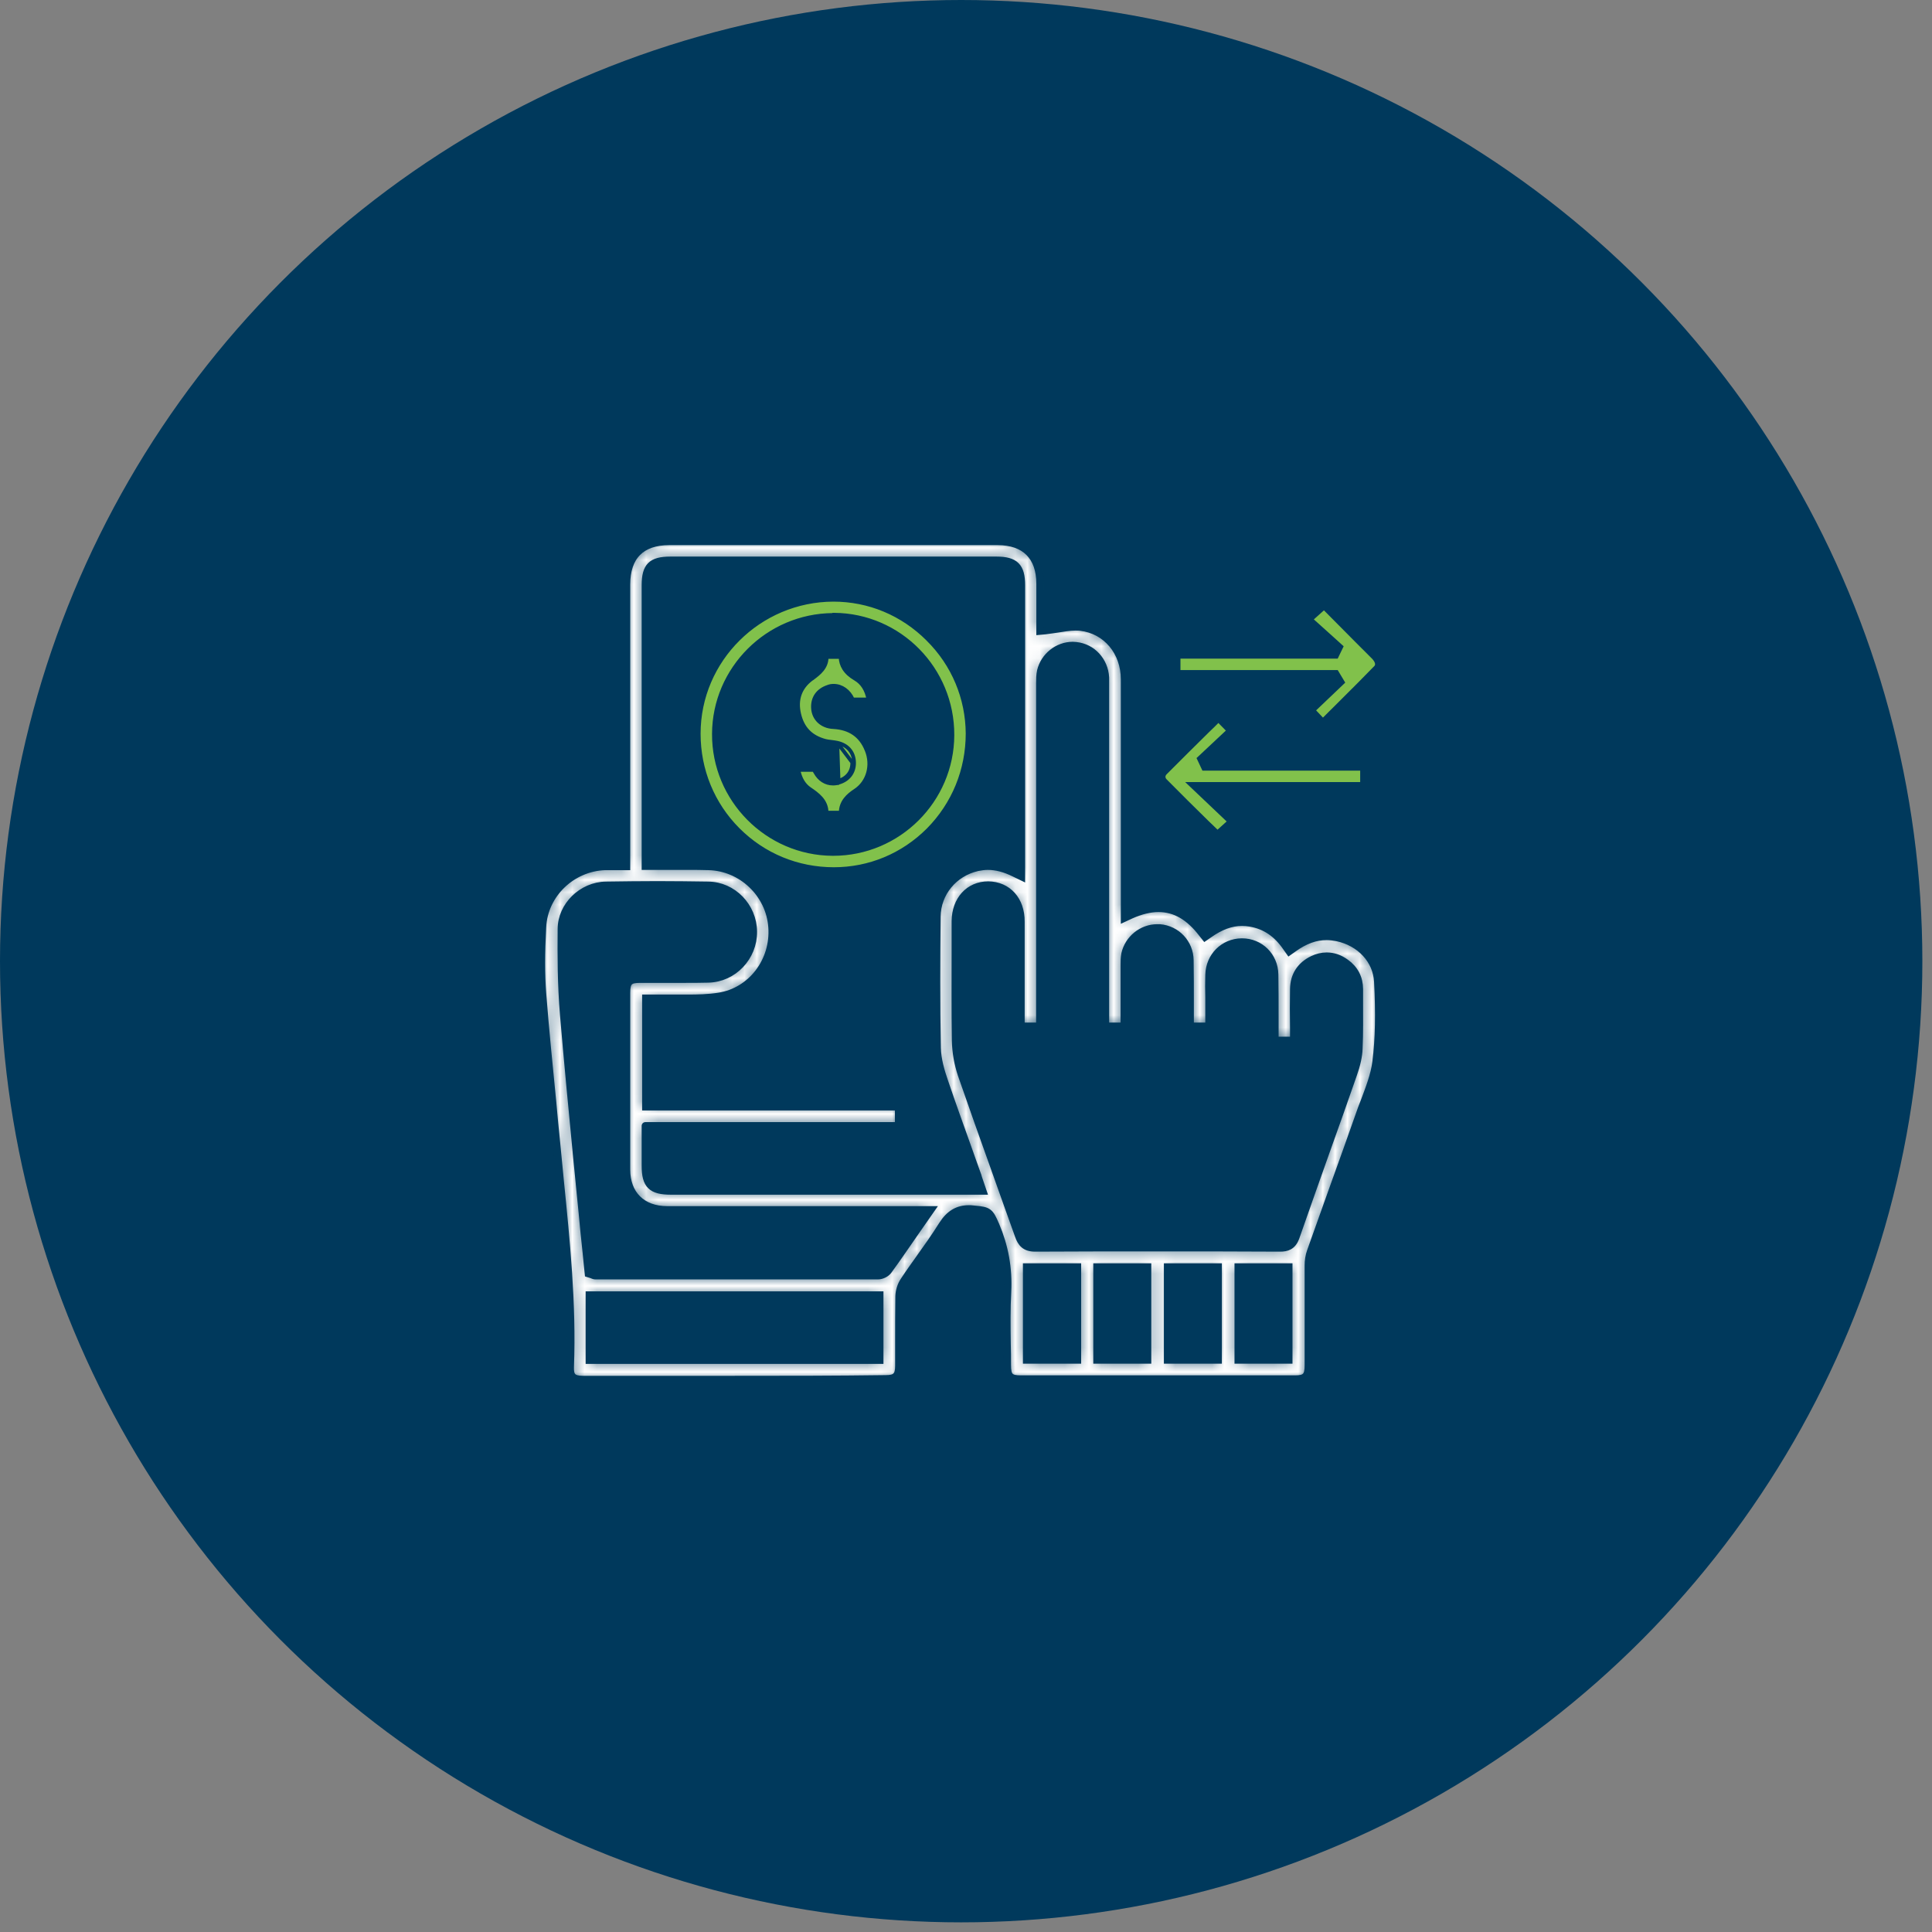
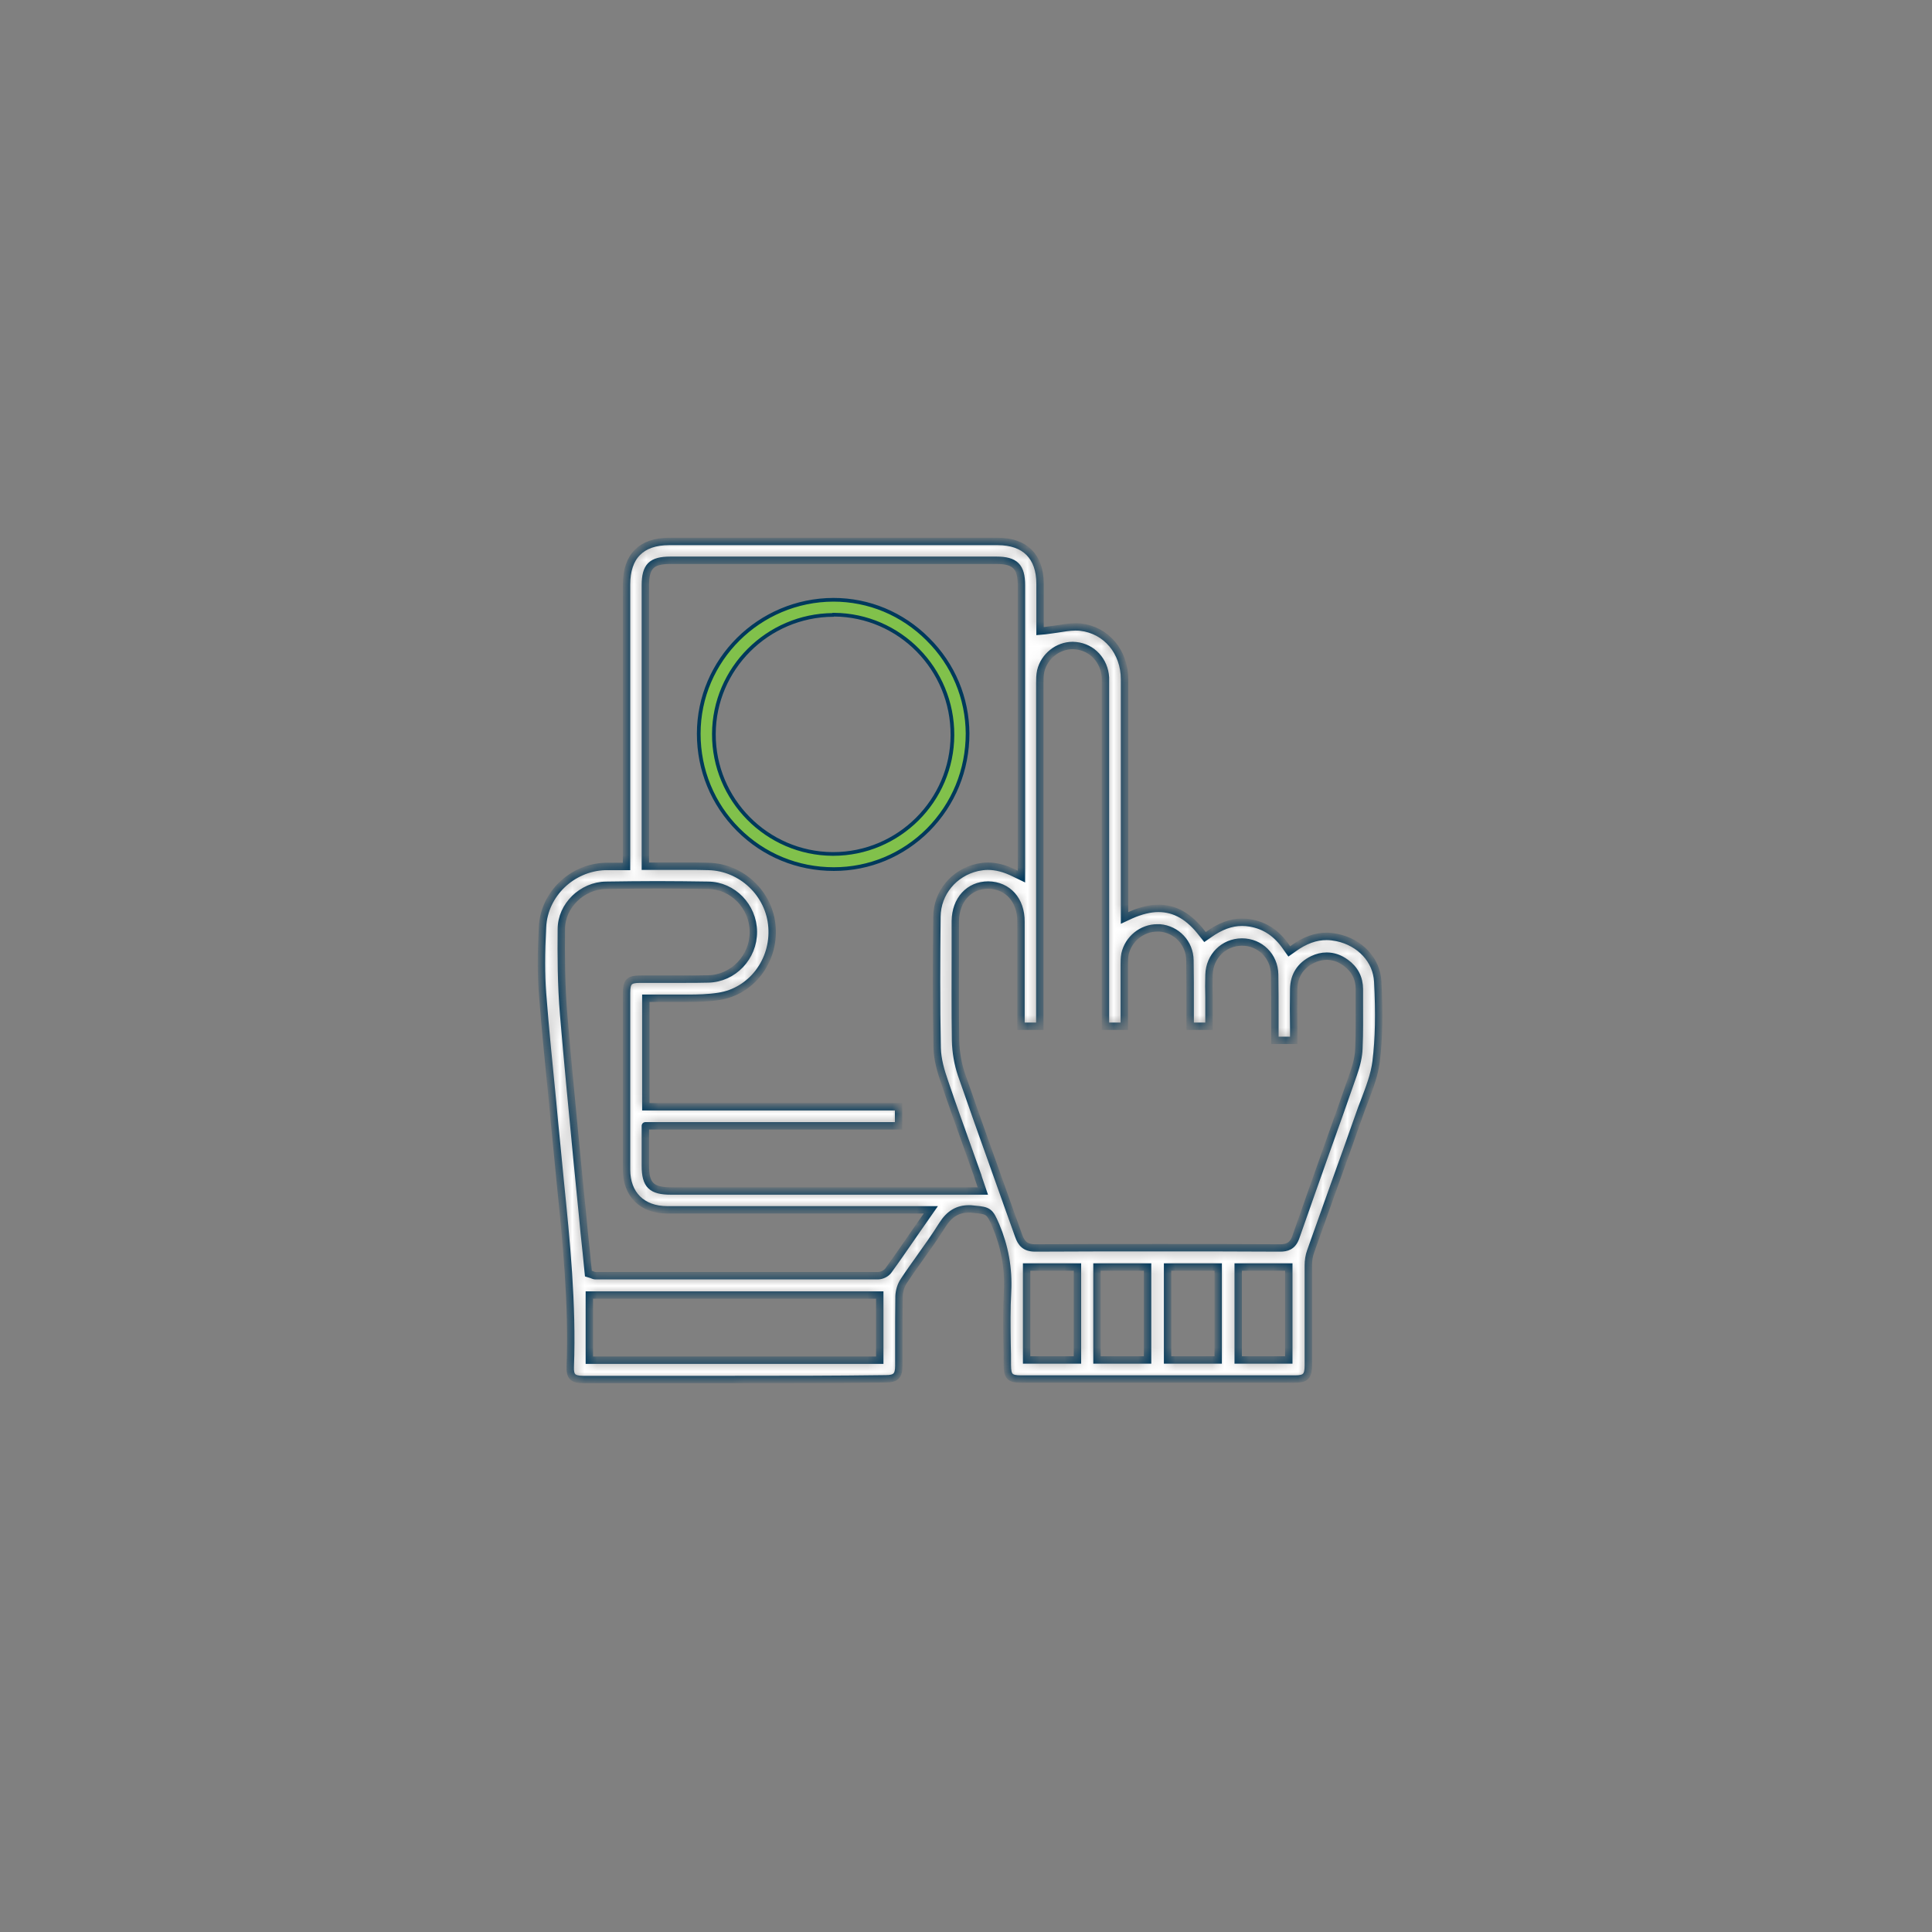
<svg xmlns="http://www.w3.org/2000/svg" width="157" height="157" viewBox="0 0 157 157" fill="none">
  <rect x="0" y="0" width="157" height="157" fill="#808080" stroke="none" />
-   <circle cx="78.108" cy="78.108" r="78.108" fill="#00395C" />
  <mask id="path-2-inside-1_740_1471" fill="white">
-     <path d="M59.673 112.103C55.561 112.103 51.468 112.103 47.376 112.103C46.955 112.103 46.687 112.027 46.534 111.874C46.381 111.721 46.324 111.453 46.343 111.051C46.534 105.983 46.018 100.877 45.52 95.943C45.425 94.948 45.329 93.973 45.233 92.978C45.119 91.85 45.004 90.722 44.908 89.593C44.622 86.686 44.316 83.684 44.086 80.719C43.971 79.19 43.971 77.468 44.086 75.326C44.22 72.668 46.458 70.507 49.173 70.411C49.326 70.411 49.479 70.411 49.632 70.411C49.766 70.411 49.9 70.411 50.034 70.411C50.187 70.411 50.359 70.411 50.531 70.411H50.914C50.914 70.411 50.914 52.683 50.914 47.5C50.914 45.205 52.118 44 54.375 44H67.743C72.18 44 76.636 44 81.073 44C83.292 44 84.516 45.224 84.516 47.443C84.516 48.265 84.516 49.106 84.516 49.871V51.286L84.937 51.248C85.262 51.21 85.587 51.153 85.893 51.114C86.409 51.038 86.906 50.942 87.385 50.942C87.537 50.942 87.671 50.942 87.805 50.961C89.909 51.21 91.382 52.969 91.382 55.207C91.382 59.472 91.382 63.737 91.382 68.002V74.6L91.917 74.351C92.701 74.007 93.447 73.816 94.136 73.816C95.493 73.816 96.641 74.485 97.693 75.862L97.922 76.149L98.228 75.938C99.165 75.269 100.045 74.944 100.925 74.944C101.154 74.944 101.365 74.963 101.594 75.001C102.818 75.212 103.774 75.862 104.539 76.99L104.769 77.315L105.094 77.086C106.012 76.416 106.911 76.091 107.81 76.091C108.078 76.091 108.364 76.13 108.651 76.187C110.545 76.589 111.864 78.023 111.96 79.763C112.094 82.345 112.055 84.43 111.826 86.266C111.692 87.356 111.271 88.427 110.87 89.498C110.717 89.88 110.564 90.282 110.43 90.683C109.76 92.596 109.072 94.508 108.384 96.421C107.752 98.18 107.14 99.921 106.509 101.68C106.375 102.044 106.318 102.445 106.318 102.847C106.318 104.606 106.318 106.385 106.318 108.106C106.318 109.062 106.318 110 106.318 110.956C106.318 111.836 106.089 112.065 105.247 112.065C101.499 112.065 97.75 112.065 94.002 112.065C90.33 112.065 86.658 112.065 82.967 112.065C82.068 112.065 81.858 111.855 81.858 110.918C81.858 110.344 81.858 109.751 81.838 109.177C81.819 107.8 81.8 106.366 81.877 104.97C81.972 103.057 81.647 101.298 80.92 99.577L80.901 99.538C80.442 98.467 80.328 98.372 79.237 98.276L79.065 98.257C78.951 98.238 78.836 98.238 78.74 98.238C77.822 98.238 77.153 98.639 76.579 99.538C76.005 100.456 75.355 101.374 74.724 102.254C74.303 102.847 73.863 103.459 73.462 104.071C73.213 104.434 73.079 104.893 73.06 105.314C73.041 106.557 73.041 107.819 73.041 109.043C73.041 109.694 73.041 110.344 73.041 110.994C73.041 111.797 72.792 112.046 71.989 112.046C67.896 112.103 63.785 112.103 59.673 112.103ZM47.892 110.535H71.492V105.237H47.892V110.535ZM83.426 110.516H87.557V102.962H83.426V110.516ZM100.619 110.516H104.731V102.962H100.619V110.516ZM89.144 110.516H93.256V102.962H89.144V110.516ZM94.881 110.516H98.993V102.962H94.881V110.516ZM53.438 71.903C52.042 71.903 50.646 71.922 49.25 71.941C47.299 71.96 45.616 73.605 45.616 75.499C45.597 77.583 45.597 80.031 45.807 82.479C46.132 86.342 46.515 90.282 46.878 94.069C47.031 95.56 47.165 97.052 47.318 98.525C47.414 99.615 47.529 100.705 47.643 101.776L47.815 103.497L48.064 103.574C48.102 103.593 48.141 103.593 48.16 103.612C48.217 103.631 48.294 103.669 48.389 103.669H49.001C52.979 103.669 56.976 103.669 60.954 103.669C64.416 103.669 67.877 103.669 71.339 103.669C71.664 103.669 72.046 103.478 72.219 103.21C72.984 102.158 73.71 101.087 74.494 99.959L75.642 98.314H62.905C60.017 98.314 57.11 98.314 54.222 98.314C52.176 98.314 50.914 97.052 50.914 95.044C50.914 90.55 50.914 86.055 50.914 81.561V80.7C50.914 79.782 51.124 79.572 52.023 79.572H52.386C52.883 79.572 53.362 79.572 53.859 79.572C54.356 79.572 54.834 79.572 55.331 79.572C56.192 79.572 56.9 79.572 57.55 79.553C59.596 79.515 61.241 77.774 61.222 75.709C61.203 73.662 59.558 71.96 57.55 71.941C56.192 71.922 54.796 71.903 53.438 71.903ZM80.308 71.922C78.74 71.922 77.65 73.127 77.631 74.848C77.631 75.632 77.631 76.397 77.631 77.181C77.631 79.591 77.612 82.077 77.65 84.544C77.669 85.501 77.841 86.457 78.128 87.318C79.008 89.861 79.926 92.443 80.825 94.948C81.456 96.746 82.125 98.582 82.775 100.418C82.986 101.011 83.292 101.413 84.114 101.413C87.308 101.393 90.636 101.393 94.308 101.393C97.559 101.393 100.791 101.393 104.023 101.413C104.539 101.413 105.037 101.298 105.304 100.533C106.108 98.238 106.93 95.905 107.733 93.648C108.479 91.563 109.244 89.421 109.971 87.318C110.258 86.514 110.411 85.807 110.43 85.195C110.487 83.933 110.468 82.651 110.468 81.408C110.468 81.064 110.468 80.719 110.468 80.375C110.468 79.496 110.086 78.75 109.359 78.233C108.862 77.87 108.345 77.698 107.81 77.698C107.427 77.698 107.045 77.793 106.681 77.966C105.687 78.444 105.151 79.266 105.132 80.356C105.113 81.427 105.113 82.517 105.132 83.569C105.132 83.894 105.132 84.219 105.132 84.544H103.602V84.085C103.602 83.588 103.602 83.11 103.602 82.613C103.602 81.484 103.602 80.337 103.583 79.19C103.564 77.698 102.397 76.55 100.925 76.55H100.906C99.433 76.57 98.286 77.717 98.247 79.209C98.228 79.821 98.228 80.452 98.247 81.064C98.247 81.332 98.247 81.599 98.247 81.867V83.397H96.717V82.976C96.717 82.479 96.717 81.982 96.717 81.504C96.717 80.375 96.717 79.19 96.698 78.023C96.679 76.646 95.627 75.518 94.25 75.403C94.174 75.403 94.116 75.403 94.04 75.403C92.797 75.403 91.688 76.302 91.42 77.526C91.362 77.832 91.362 78.138 91.362 78.425V78.539C91.362 79.821 91.362 81.121 91.362 82.422V83.397H89.832V55.781V55.59C89.832 55.417 89.832 55.226 89.832 55.054C89.756 53.696 88.761 52.606 87.442 52.472C87.346 52.472 87.27 52.453 87.174 52.453C85.95 52.453 84.86 53.333 84.573 54.519C84.497 54.863 84.497 55.207 84.497 55.532V55.609C84.497 63.45 84.497 71.272 84.497 79.113V83.397H82.967V81.159C82.967 79.056 82.967 76.99 82.967 74.906C82.986 73.146 81.896 71.941 80.308 71.922ZM52.444 94.738C52.444 96.306 52.941 96.784 54.528 96.784H79.868L79.601 96C79.543 95.828 79.486 95.675 79.448 95.522C79.18 94.795 78.931 94.069 78.664 93.323C78.032 91.544 77.363 89.708 76.751 87.891C76.464 87.069 76.177 86.094 76.158 85.156C76.082 81.561 76.101 77.908 76.139 74.485C76.158 72.572 77.497 70.928 79.429 70.488C79.716 70.43 80.002 70.392 80.27 70.392C80.939 70.392 81.647 70.564 82.45 70.966L83.005 71.234V47.557C83.005 46.046 82.489 45.53 80.978 45.53H54.471C52.941 45.53 52.444 46.027 52.444 47.557V70.392H52.826C53.342 70.392 53.859 70.392 54.356 70.392C54.853 70.392 55.331 70.392 55.809 70.392C56.479 70.392 57.053 70.392 57.569 70.411C60.266 70.469 62.541 72.63 62.733 75.326C62.943 78.099 61.05 80.567 58.41 80.968C57.55 81.102 56.689 81.121 55.886 81.121C55.637 81.121 55.408 81.121 55.159 81.121C54.911 81.121 54.662 81.121 54.433 81.121C54.184 81.121 53.935 81.121 53.668 81.121C53.572 81.121 53.476 81.121 53.381 81.121H52.864H52.482V89.938H73.022V91.487H52.444C52.444 91.448 52.444 94.107 52.444 94.738Z" />
+     <path d="M59.673 112.103C55.561 112.103 51.468 112.103 47.376 112.103C46.955 112.103 46.687 112.027 46.534 111.874C46.381 111.721 46.324 111.453 46.343 111.051C46.534 105.983 46.018 100.877 45.52 95.943C45.425 94.948 45.329 93.973 45.233 92.978C45.119 91.85 45.004 90.722 44.908 89.593C44.622 86.686 44.316 83.684 44.086 80.719C43.971 79.19 43.971 77.468 44.086 75.326C44.22 72.668 46.458 70.507 49.173 70.411C49.326 70.411 49.479 70.411 49.632 70.411C49.766 70.411 49.9 70.411 50.034 70.411C50.187 70.411 50.359 70.411 50.531 70.411H50.914C50.914 70.411 50.914 52.683 50.914 47.5C50.914 45.205 52.118 44 54.375 44H67.743C72.18 44 76.636 44 81.073 44C83.292 44 84.516 45.224 84.516 47.443C84.516 48.265 84.516 49.106 84.516 49.871V51.286L84.937 51.248C85.262 51.21 85.587 51.153 85.893 51.114C86.409 51.038 86.906 50.942 87.385 50.942C87.537 50.942 87.671 50.942 87.805 50.961C89.909 51.21 91.382 52.969 91.382 55.207V74.6L91.917 74.351C92.701 74.007 93.447 73.816 94.136 73.816C95.493 73.816 96.641 74.485 97.693 75.862L97.922 76.149L98.228 75.938C99.165 75.269 100.045 74.944 100.925 74.944C101.154 74.944 101.365 74.963 101.594 75.001C102.818 75.212 103.774 75.862 104.539 76.99L104.769 77.315L105.094 77.086C106.012 76.416 106.911 76.091 107.81 76.091C108.078 76.091 108.364 76.13 108.651 76.187C110.545 76.589 111.864 78.023 111.96 79.763C112.094 82.345 112.055 84.43 111.826 86.266C111.692 87.356 111.271 88.427 110.87 89.498C110.717 89.88 110.564 90.282 110.43 90.683C109.76 92.596 109.072 94.508 108.384 96.421C107.752 98.18 107.14 99.921 106.509 101.68C106.375 102.044 106.318 102.445 106.318 102.847C106.318 104.606 106.318 106.385 106.318 108.106C106.318 109.062 106.318 110 106.318 110.956C106.318 111.836 106.089 112.065 105.247 112.065C101.499 112.065 97.75 112.065 94.002 112.065C90.33 112.065 86.658 112.065 82.967 112.065C82.068 112.065 81.858 111.855 81.858 110.918C81.858 110.344 81.858 109.751 81.838 109.177C81.819 107.8 81.8 106.366 81.877 104.97C81.972 103.057 81.647 101.298 80.92 99.577L80.901 99.538C80.442 98.467 80.328 98.372 79.237 98.276L79.065 98.257C78.951 98.238 78.836 98.238 78.74 98.238C77.822 98.238 77.153 98.639 76.579 99.538C76.005 100.456 75.355 101.374 74.724 102.254C74.303 102.847 73.863 103.459 73.462 104.071C73.213 104.434 73.079 104.893 73.06 105.314C73.041 106.557 73.041 107.819 73.041 109.043C73.041 109.694 73.041 110.344 73.041 110.994C73.041 111.797 72.792 112.046 71.989 112.046C67.896 112.103 63.785 112.103 59.673 112.103ZM47.892 110.535H71.492V105.237H47.892V110.535ZM83.426 110.516H87.557V102.962H83.426V110.516ZM100.619 110.516H104.731V102.962H100.619V110.516ZM89.144 110.516H93.256V102.962H89.144V110.516ZM94.881 110.516H98.993V102.962H94.881V110.516ZM53.438 71.903C52.042 71.903 50.646 71.922 49.25 71.941C47.299 71.96 45.616 73.605 45.616 75.499C45.597 77.583 45.597 80.031 45.807 82.479C46.132 86.342 46.515 90.282 46.878 94.069C47.031 95.56 47.165 97.052 47.318 98.525C47.414 99.615 47.529 100.705 47.643 101.776L47.815 103.497L48.064 103.574C48.102 103.593 48.141 103.593 48.16 103.612C48.217 103.631 48.294 103.669 48.389 103.669H49.001C52.979 103.669 56.976 103.669 60.954 103.669C64.416 103.669 67.877 103.669 71.339 103.669C71.664 103.669 72.046 103.478 72.219 103.21C72.984 102.158 73.71 101.087 74.494 99.959L75.642 98.314H62.905C60.017 98.314 57.11 98.314 54.222 98.314C52.176 98.314 50.914 97.052 50.914 95.044C50.914 90.55 50.914 86.055 50.914 81.561V80.7C50.914 79.782 51.124 79.572 52.023 79.572H52.386C52.883 79.572 53.362 79.572 53.859 79.572C54.356 79.572 54.834 79.572 55.331 79.572C56.192 79.572 56.9 79.572 57.55 79.553C59.596 79.515 61.241 77.774 61.222 75.709C61.203 73.662 59.558 71.96 57.55 71.941C56.192 71.922 54.796 71.903 53.438 71.903ZM80.308 71.922C78.74 71.922 77.65 73.127 77.631 74.848C77.631 75.632 77.631 76.397 77.631 77.181C77.631 79.591 77.612 82.077 77.65 84.544C77.669 85.501 77.841 86.457 78.128 87.318C79.008 89.861 79.926 92.443 80.825 94.948C81.456 96.746 82.125 98.582 82.775 100.418C82.986 101.011 83.292 101.413 84.114 101.413C87.308 101.393 90.636 101.393 94.308 101.393C97.559 101.393 100.791 101.393 104.023 101.413C104.539 101.413 105.037 101.298 105.304 100.533C106.108 98.238 106.93 95.905 107.733 93.648C108.479 91.563 109.244 89.421 109.971 87.318C110.258 86.514 110.411 85.807 110.43 85.195C110.487 83.933 110.468 82.651 110.468 81.408C110.468 81.064 110.468 80.719 110.468 80.375C110.468 79.496 110.086 78.75 109.359 78.233C108.862 77.87 108.345 77.698 107.81 77.698C107.427 77.698 107.045 77.793 106.681 77.966C105.687 78.444 105.151 79.266 105.132 80.356C105.113 81.427 105.113 82.517 105.132 83.569C105.132 83.894 105.132 84.219 105.132 84.544H103.602V84.085C103.602 83.588 103.602 83.11 103.602 82.613C103.602 81.484 103.602 80.337 103.583 79.19C103.564 77.698 102.397 76.55 100.925 76.55H100.906C99.433 76.57 98.286 77.717 98.247 79.209C98.228 79.821 98.228 80.452 98.247 81.064C98.247 81.332 98.247 81.599 98.247 81.867V83.397H96.717V82.976C96.717 82.479 96.717 81.982 96.717 81.504C96.717 80.375 96.717 79.19 96.698 78.023C96.679 76.646 95.627 75.518 94.25 75.403C94.174 75.403 94.116 75.403 94.04 75.403C92.797 75.403 91.688 76.302 91.42 77.526C91.362 77.832 91.362 78.138 91.362 78.425V78.539C91.362 79.821 91.362 81.121 91.362 82.422V83.397H89.832V55.781V55.59C89.832 55.417 89.832 55.226 89.832 55.054C89.756 53.696 88.761 52.606 87.442 52.472C87.346 52.472 87.27 52.453 87.174 52.453C85.95 52.453 84.86 53.333 84.573 54.519C84.497 54.863 84.497 55.207 84.497 55.532V55.609C84.497 63.45 84.497 71.272 84.497 79.113V83.397H82.967V81.159C82.967 79.056 82.967 76.99 82.967 74.906C82.986 73.146 81.896 71.941 80.308 71.922ZM52.444 94.738C52.444 96.306 52.941 96.784 54.528 96.784H79.868L79.601 96C79.543 95.828 79.486 95.675 79.448 95.522C79.18 94.795 78.931 94.069 78.664 93.323C78.032 91.544 77.363 89.708 76.751 87.891C76.464 87.069 76.177 86.094 76.158 85.156C76.082 81.561 76.101 77.908 76.139 74.485C76.158 72.572 77.497 70.928 79.429 70.488C79.716 70.43 80.002 70.392 80.27 70.392C80.939 70.392 81.647 70.564 82.45 70.966L83.005 71.234V47.557C83.005 46.046 82.489 45.53 80.978 45.53H54.471C52.941 45.53 52.444 46.027 52.444 47.557V70.392H52.826C53.342 70.392 53.859 70.392 54.356 70.392C54.853 70.392 55.331 70.392 55.809 70.392C56.479 70.392 57.053 70.392 57.569 70.411C60.266 70.469 62.541 72.63 62.733 75.326C62.943 78.099 61.05 80.567 58.41 80.968C57.55 81.102 56.689 81.121 55.886 81.121C55.637 81.121 55.408 81.121 55.159 81.121C54.911 81.121 54.662 81.121 54.433 81.121C54.184 81.121 53.935 81.121 53.668 81.121C53.572 81.121 53.476 81.121 53.381 81.121H52.864H52.482V89.938H73.022V91.487H52.444C52.444 91.448 52.444 94.107 52.444 94.738Z" />
  </mask>
  <path d="M59.673 112.103C55.561 112.103 51.468 112.103 47.376 112.103C46.955 112.103 46.687 112.027 46.534 111.874C46.381 111.721 46.324 111.453 46.343 111.051C46.534 105.983 46.018 100.877 45.52 95.943C45.425 94.948 45.329 93.973 45.233 92.978C45.119 91.85 45.004 90.722 44.908 89.593C44.622 86.686 44.316 83.684 44.086 80.719C43.971 79.19 43.971 77.468 44.086 75.326C44.22 72.668 46.458 70.507 49.173 70.411C49.326 70.411 49.479 70.411 49.632 70.411C49.766 70.411 49.9 70.411 50.034 70.411C50.187 70.411 50.359 70.411 50.531 70.411H50.914C50.914 70.411 50.914 52.683 50.914 47.5C50.914 45.205 52.118 44 54.375 44H67.743C72.18 44 76.636 44 81.073 44C83.292 44 84.516 45.224 84.516 47.443C84.516 48.265 84.516 49.106 84.516 49.871V51.286L84.937 51.248C85.262 51.21 85.587 51.153 85.893 51.114C86.409 51.038 86.906 50.942 87.385 50.942C87.537 50.942 87.671 50.942 87.805 50.961C89.909 51.21 91.382 52.969 91.382 55.207C91.382 59.472 91.382 63.737 91.382 68.002V74.6L91.917 74.351C92.701 74.007 93.447 73.816 94.136 73.816C95.493 73.816 96.641 74.485 97.693 75.862L97.922 76.149L98.228 75.938C99.165 75.269 100.045 74.944 100.925 74.944C101.154 74.944 101.365 74.963 101.594 75.001C102.818 75.212 103.774 75.862 104.539 76.99L104.769 77.315L105.094 77.086C106.012 76.416 106.911 76.091 107.81 76.091C108.078 76.091 108.364 76.13 108.651 76.187C110.545 76.589 111.864 78.023 111.96 79.763C112.094 82.345 112.055 84.43 111.826 86.266C111.692 87.356 111.271 88.427 110.87 89.498C110.717 89.88 110.564 90.282 110.43 90.683C109.76 92.596 109.072 94.508 108.384 96.421C107.752 98.18 107.14 99.921 106.509 101.68C106.375 102.044 106.318 102.445 106.318 102.847C106.318 104.606 106.318 106.385 106.318 108.106C106.318 109.062 106.318 110 106.318 110.956C106.318 111.836 106.089 112.065 105.247 112.065C101.499 112.065 97.75 112.065 94.002 112.065C90.33 112.065 86.658 112.065 82.967 112.065C82.068 112.065 81.858 111.855 81.858 110.918C81.858 110.344 81.858 109.751 81.838 109.177C81.819 107.8 81.8 106.366 81.877 104.97C81.972 103.057 81.647 101.298 80.92 99.577L80.901 99.538C80.442 98.467 80.328 98.372 79.237 98.276L79.065 98.257C78.951 98.238 78.836 98.238 78.74 98.238C77.822 98.238 77.153 98.639 76.579 99.538C76.005 100.456 75.355 101.374 74.724 102.254C74.303 102.847 73.863 103.459 73.462 104.071C73.213 104.434 73.079 104.893 73.06 105.314C73.041 106.557 73.041 107.819 73.041 109.043C73.041 109.694 73.041 110.344 73.041 110.994C73.041 111.797 72.792 112.046 71.989 112.046C67.896 112.103 63.785 112.103 59.673 112.103ZM47.892 110.535H71.492V105.237H47.892V110.535ZM83.426 110.516H87.557V102.962H83.426V110.516ZM100.619 110.516H104.731V102.962H100.619V110.516ZM89.144 110.516H93.256V102.962H89.144V110.516ZM94.881 110.516H98.993V102.962H94.881V110.516ZM53.438 71.903C52.042 71.903 50.646 71.922 49.25 71.941C47.299 71.96 45.616 73.605 45.616 75.499C45.597 77.583 45.597 80.031 45.807 82.479C46.132 86.342 46.515 90.282 46.878 94.069C47.031 95.56 47.165 97.052 47.318 98.525C47.414 99.615 47.529 100.705 47.643 101.776L47.815 103.497L48.064 103.574C48.102 103.593 48.141 103.593 48.16 103.612C48.217 103.631 48.294 103.669 48.389 103.669H49.001C52.979 103.669 56.976 103.669 60.954 103.669C64.416 103.669 67.877 103.669 71.339 103.669C71.664 103.669 72.046 103.478 72.219 103.21C72.984 102.158 73.71 101.087 74.494 99.959L75.642 98.314H62.905C60.017 98.314 57.11 98.314 54.222 98.314C52.176 98.314 50.914 97.052 50.914 95.044C50.914 90.55 50.914 86.055 50.914 81.561V80.7C50.914 79.782 51.124 79.572 52.023 79.572H52.386C52.883 79.572 53.362 79.572 53.859 79.572C54.356 79.572 54.834 79.572 55.331 79.572C56.192 79.572 56.9 79.572 57.55 79.553C59.596 79.515 61.241 77.774 61.222 75.709C61.203 73.662 59.558 71.96 57.55 71.941C56.192 71.922 54.796 71.903 53.438 71.903ZM80.308 71.922C78.74 71.922 77.65 73.127 77.631 74.848C77.631 75.632 77.631 76.397 77.631 77.181C77.631 79.591 77.612 82.077 77.65 84.544C77.669 85.501 77.841 86.457 78.128 87.318C79.008 89.861 79.926 92.443 80.825 94.948C81.456 96.746 82.125 98.582 82.775 100.418C82.986 101.011 83.292 101.413 84.114 101.413C87.308 101.393 90.636 101.393 94.308 101.393C97.559 101.393 100.791 101.393 104.023 101.413C104.539 101.413 105.037 101.298 105.304 100.533C106.108 98.238 106.93 95.905 107.733 93.648C108.479 91.563 109.244 89.421 109.971 87.318C110.258 86.514 110.411 85.807 110.43 85.195C110.487 83.933 110.468 82.651 110.468 81.408C110.468 81.064 110.468 80.719 110.468 80.375C110.468 79.496 110.086 78.75 109.359 78.233C108.862 77.87 108.345 77.698 107.81 77.698C107.427 77.698 107.045 77.793 106.681 77.966C105.687 78.444 105.151 79.266 105.132 80.356C105.113 81.427 105.113 82.517 105.132 83.569C105.132 83.894 105.132 84.219 105.132 84.544H103.602V84.085C103.602 83.588 103.602 83.11 103.602 82.613C103.602 81.484 103.602 80.337 103.583 79.19C103.564 77.698 102.397 76.55 100.925 76.55H100.906C99.433 76.57 98.286 77.717 98.247 79.209C98.228 79.821 98.228 80.452 98.247 81.064C98.247 81.332 98.247 81.599 98.247 81.867V83.397H96.717V82.976C96.717 82.479 96.717 81.982 96.717 81.504C96.717 80.375 96.717 79.19 96.698 78.023C96.679 76.646 95.627 75.518 94.25 75.403C94.174 75.403 94.116 75.403 94.04 75.403C92.797 75.403 91.688 76.302 91.42 77.526C91.362 77.832 91.362 78.138 91.362 78.425V78.539C91.362 79.821 91.362 81.121 91.362 82.422V83.397H89.832V55.781V55.59C89.832 55.417 89.832 55.226 89.832 55.054C89.756 53.696 88.761 52.606 87.442 52.472C87.346 52.472 87.27 52.453 87.174 52.453C85.95 52.453 84.86 53.333 84.573 54.519C84.497 54.863 84.497 55.207 84.497 55.532V55.609C84.497 63.45 84.497 71.272 84.497 79.113V83.397H82.967V81.159C82.967 79.056 82.967 76.99 82.967 74.906C82.986 73.146 81.896 71.941 80.308 71.922ZM52.444 94.738C52.444 96.306 52.941 96.784 54.528 96.784H79.868L79.601 96C79.543 95.828 79.486 95.675 79.448 95.522C79.18 94.795 78.931 94.069 78.664 93.323C78.032 91.544 77.363 89.708 76.751 87.891C76.464 87.069 76.177 86.094 76.158 85.156C76.082 81.561 76.101 77.908 76.139 74.485C76.158 72.572 77.497 70.928 79.429 70.488C79.716 70.43 80.002 70.392 80.27 70.392C80.939 70.392 81.647 70.564 82.45 70.966L83.005 71.234V47.557C83.005 46.046 82.489 45.53 80.978 45.53H54.471C52.941 45.53 52.444 46.027 52.444 47.557V70.392H52.826C53.342 70.392 53.859 70.392 54.356 70.392C54.853 70.392 55.331 70.392 55.809 70.392C56.479 70.392 57.053 70.392 57.569 70.411C60.266 70.469 62.541 72.63 62.733 75.326C62.943 78.099 61.05 80.567 58.41 80.968C57.55 81.102 56.689 81.121 55.886 81.121C55.637 81.121 55.408 81.121 55.159 81.121C54.911 81.121 54.662 81.121 54.433 81.121C54.184 81.121 53.935 81.121 53.668 81.121C53.572 81.121 53.476 81.121 53.381 81.121H52.864H52.482V89.938H73.022V91.487H52.444C52.444 91.448 52.444 94.107 52.444 94.738Z" fill="white" stroke="#00395C" stroke-width="0.6" mask="url(#path-2-inside-1_740_1471)" />
-   <path d="M98.103 59.429C98.412 59.136 98.707 58.844 99.011 58.539L99.831 59.374L97.495 61.564L97.415 61.638L97.462 61.737L97.767 62.387L97.808 62.473H97.903H110.682V63.703H97.062H96.686L96.959 63.962L99.901 66.757L98.938 67.627C98.818 67.513 98.695 67.393 98.57 67.272L98.562 67.264C98.405 67.112 98.244 66.956 98.084 66.805C96.975 65.715 95.829 64.588 94.702 63.442L94.702 63.442L94.701 63.441C94.602 63.342 94.558 63.231 94.558 63.127C94.558 63.022 94.602 62.911 94.701 62.812L94.701 62.812C95.829 61.684 96.976 60.537 98.103 59.429Z" fill="#81C14B" stroke="#00395C" stroke-width="0.3" />
-   <path d="M108.069 57.966C107.879 58.153 107.688 58.34 107.504 58.53L106.74 57.721L109.041 55.529L109.128 55.446L109.066 55.343L108.665 54.674L108.621 54.601H108.536H95.777V53.371H108.517H108.611L108.652 53.286L108.958 52.655L109.007 52.554L108.924 52.479L108.714 52.288L108.713 52.287L106.542 50.333L107.593 49.392L110.266 52.084L110.266 52.084L110.687 52.505L111.621 53.439C111.878 53.723 111.907 53.917 111.888 54.034C111.868 54.157 111.786 54.243 111.728 54.293L111.728 54.292L111.718 54.302C110.9 55.149 110.061 55.984 109.232 56.809C108.957 57.084 108.683 57.356 108.411 57.628C108.298 57.742 108.183 57.854 108.069 57.966Z" fill="#81C14B" stroke="#00395C" stroke-width="0.3" />
  <path d="M75.402 51.947L75.402 51.948C77.478 54.004 78.609 56.739 78.628 59.606C78.628 62.569 77.496 65.342 75.421 67.437C73.364 69.493 70.648 70.625 67.762 70.625C64.818 70.625 62.064 69.493 59.989 67.417C57.914 65.342 56.782 62.569 56.782 59.625C56.782 53.627 61.705 48.759 67.724 48.74C70.61 48.74 73.326 49.871 75.402 51.947ZM67.647 69.395H67.648H67.705C73.028 69.395 77.379 65.063 77.398 59.74C77.418 54.361 73.106 49.99 67.783 49.951L67.72 49.95L67.7 49.97C62.368 50.004 58.031 54.341 58.012 59.643C57.992 64.985 62.324 69.356 67.647 69.395Z" fill="#81C14B" stroke="#00395C" stroke-width="0.3" />
-   <path d="M68.044 60.359L68.045 60.359C68.452 60.451 68.789 60.637 69.026 60.912C69.265 61.188 69.394 61.543 69.405 61.955M68.044 60.359L69.255 61.959M68.044 60.359C67.883 60.324 67.723 60.304 67.584 60.287C67.567 60.285 67.55 60.282 67.533 60.28L67.533 60.28L67.531 60.28C67.359 60.261 67.216 60.243 67.074 60.207C66.483 60.05 66.021 59.794 65.674 59.438C65.326 59.081 65.083 58.614 64.945 58.023C64.671 56.856 65.014 55.886 65.919 55.197L66.029 55.123L66.03 55.123L66.036 55.118L66.046 55.11C66.539 54.741 67.19 54.253 67.177 53.388H68.303C68.317 53.735 68.41 54.049 68.588 54.332C68.79 54.654 69.098 54.928 69.504 55.165C70.066 55.496 70.42 56.044 70.57 56.837H69.299C69.298 56.834 69.296 56.83 69.295 56.827C68.988 56.154 68.406 55.727 67.744 55.727C67.58 55.727 67.426 55.748 67.27 55.814C66.876 55.946 66.562 56.163 66.352 56.458C66.141 56.754 66.044 57.118 66.064 57.529C66.106 58.418 66.788 59.046 67.717 59.087C68.394 59.124 68.948 59.3 69.392 59.606C69.835 59.912 70.177 60.355 70.416 60.945L70.417 60.945C70.927 62.186 70.541 63.56 69.498 64.243L69.498 64.243C68.909 64.63 68.326 65.15 68.317 66.036H67.173C67.178 65.055 66.412 64.524 65.801 64.111C65.327 63.784 65.027 63.287 64.882 62.568H66.151C66.18 62.634 66.214 62.704 66.259 62.766C66.569 63.338 67.091 63.677 67.687 63.677C67.851 63.677 68.021 63.657 68.193 63.593M68.044 60.359L68.146 63.451M69.405 61.955L69.255 61.959M69.405 61.955C69.405 61.955 69.405 61.955 69.405 61.955L69.255 61.959M69.405 61.955C69.426 62.752 68.959 63.363 68.193 63.593M69.255 61.959C69.274 62.686 68.853 63.24 68.146 63.451M68.193 63.593C68.195 63.593 68.197 63.592 68.198 63.591L68.146 63.451M68.193 63.593C68.192 63.594 68.19 63.594 68.188 63.595L68.146 63.451" fill="#81C14B" stroke="#00395C" stroke-width="0.3" />
</svg>